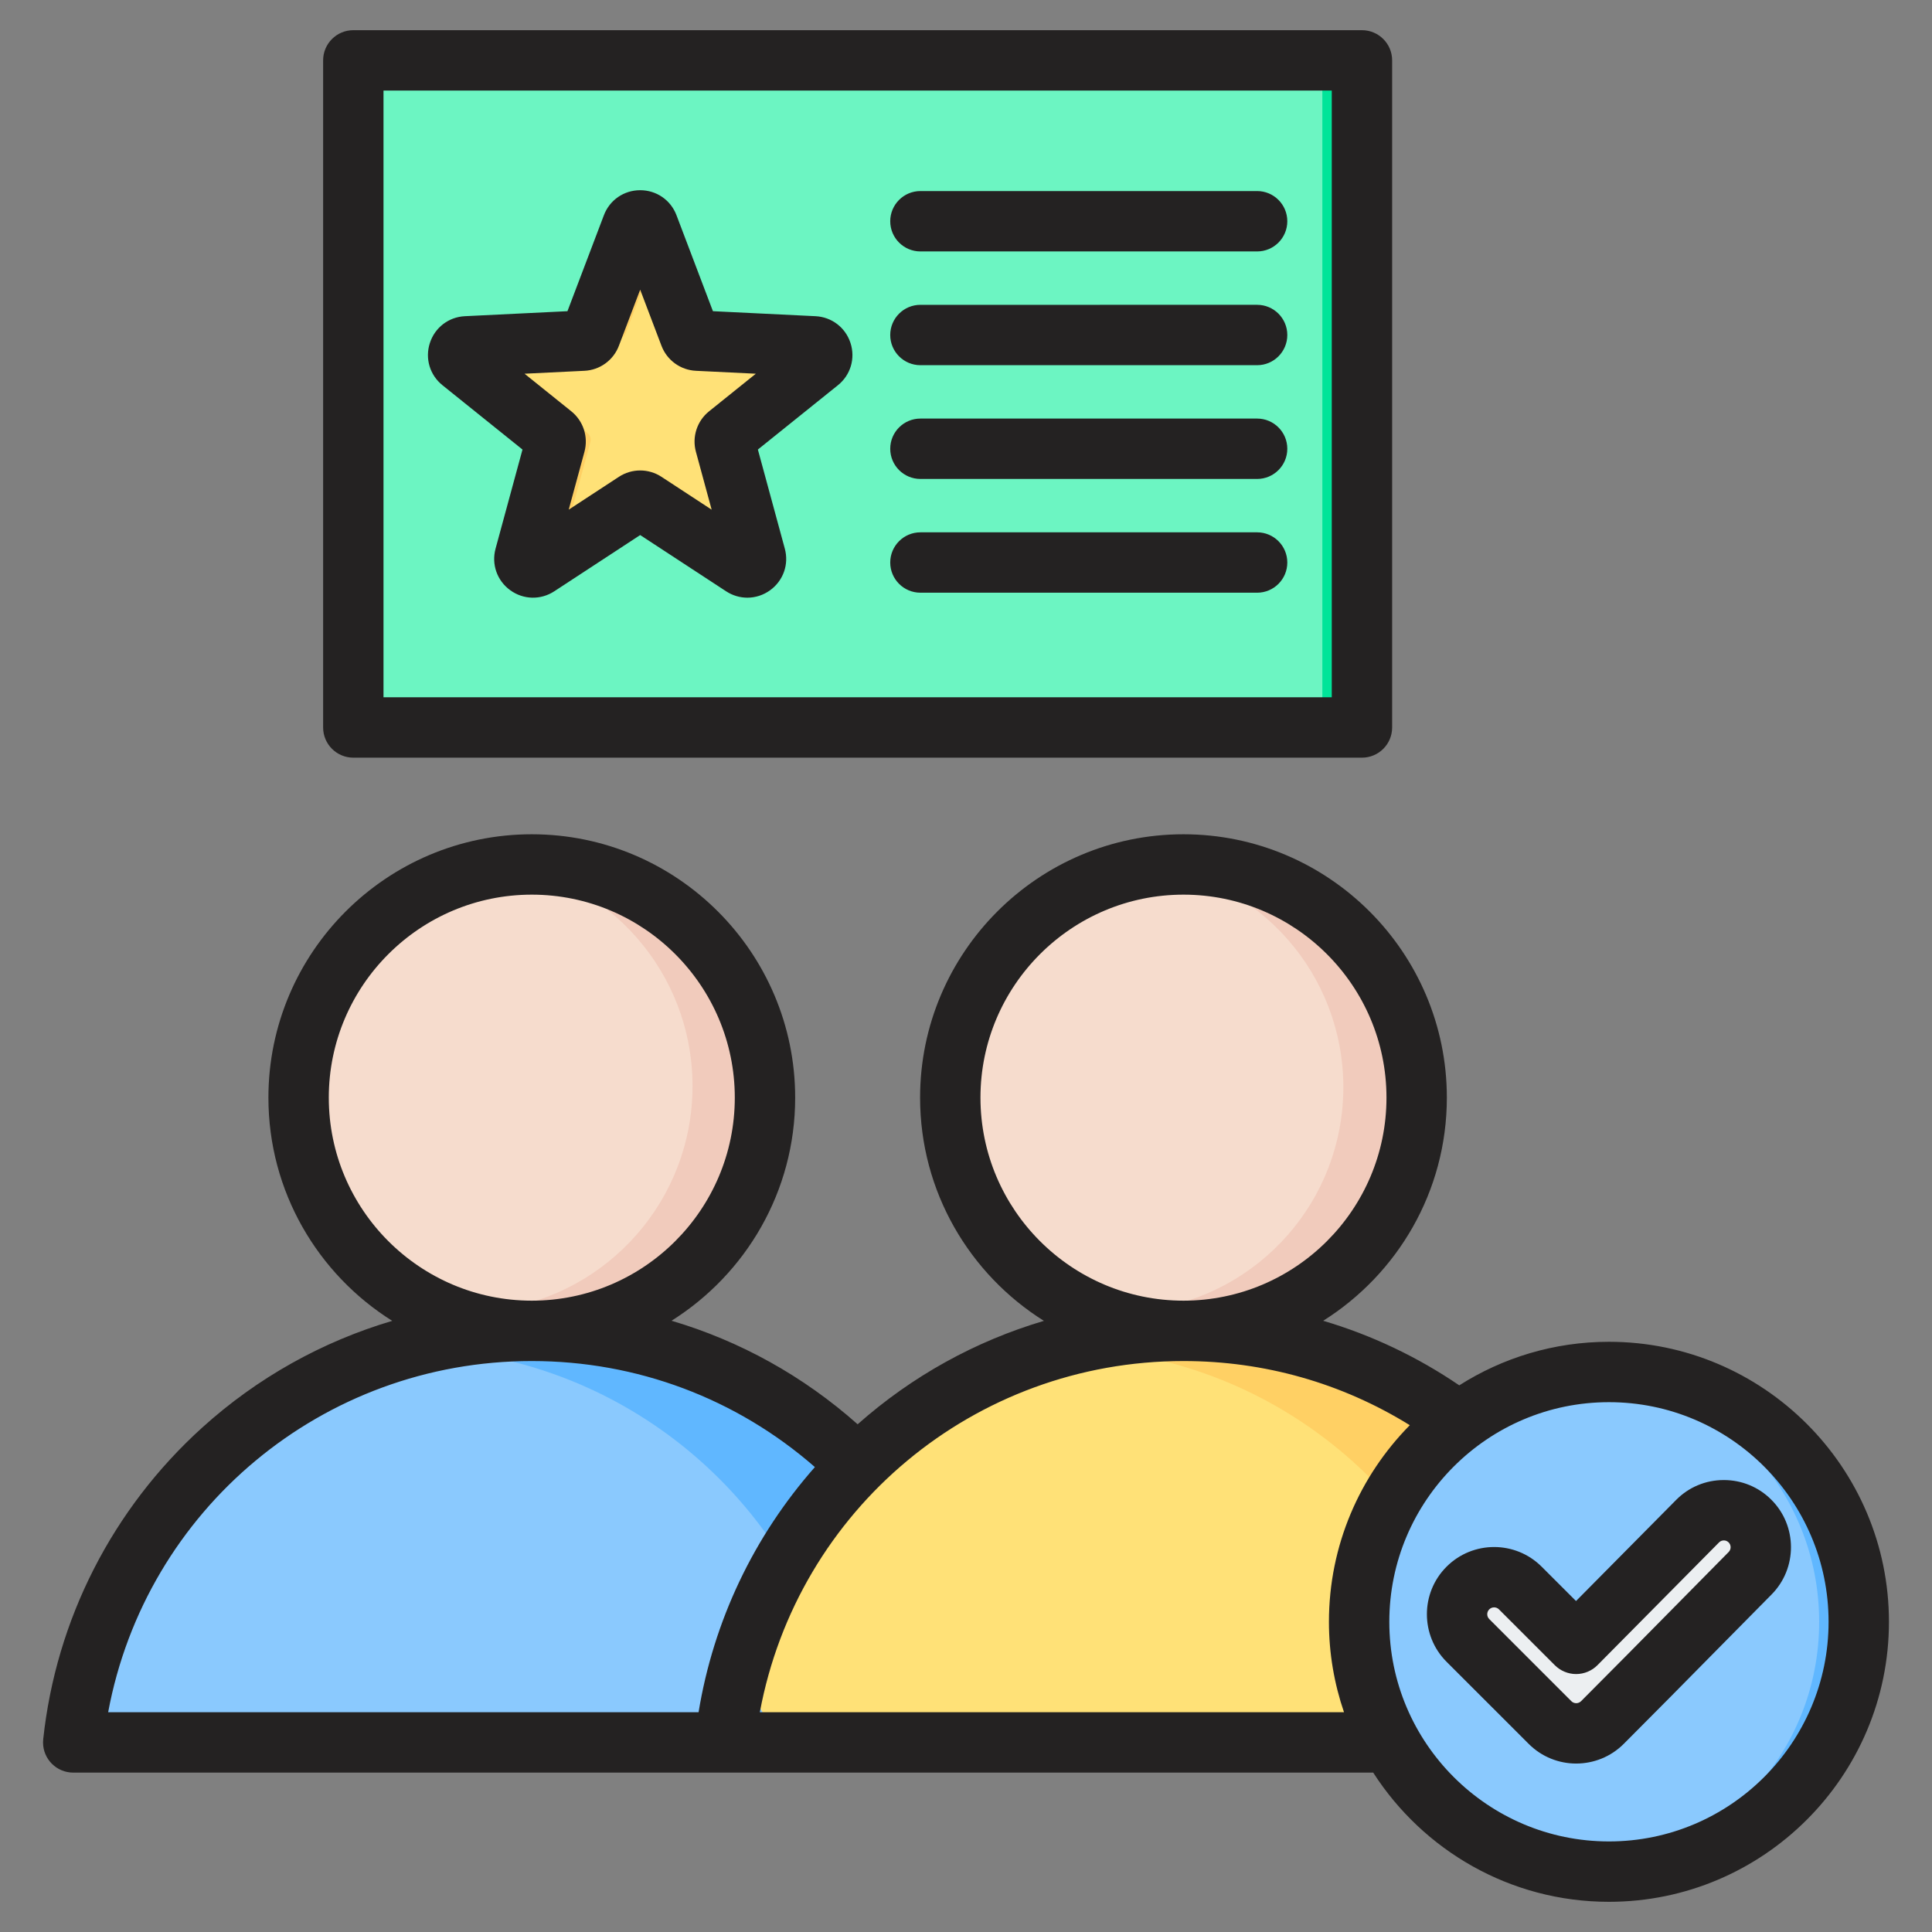
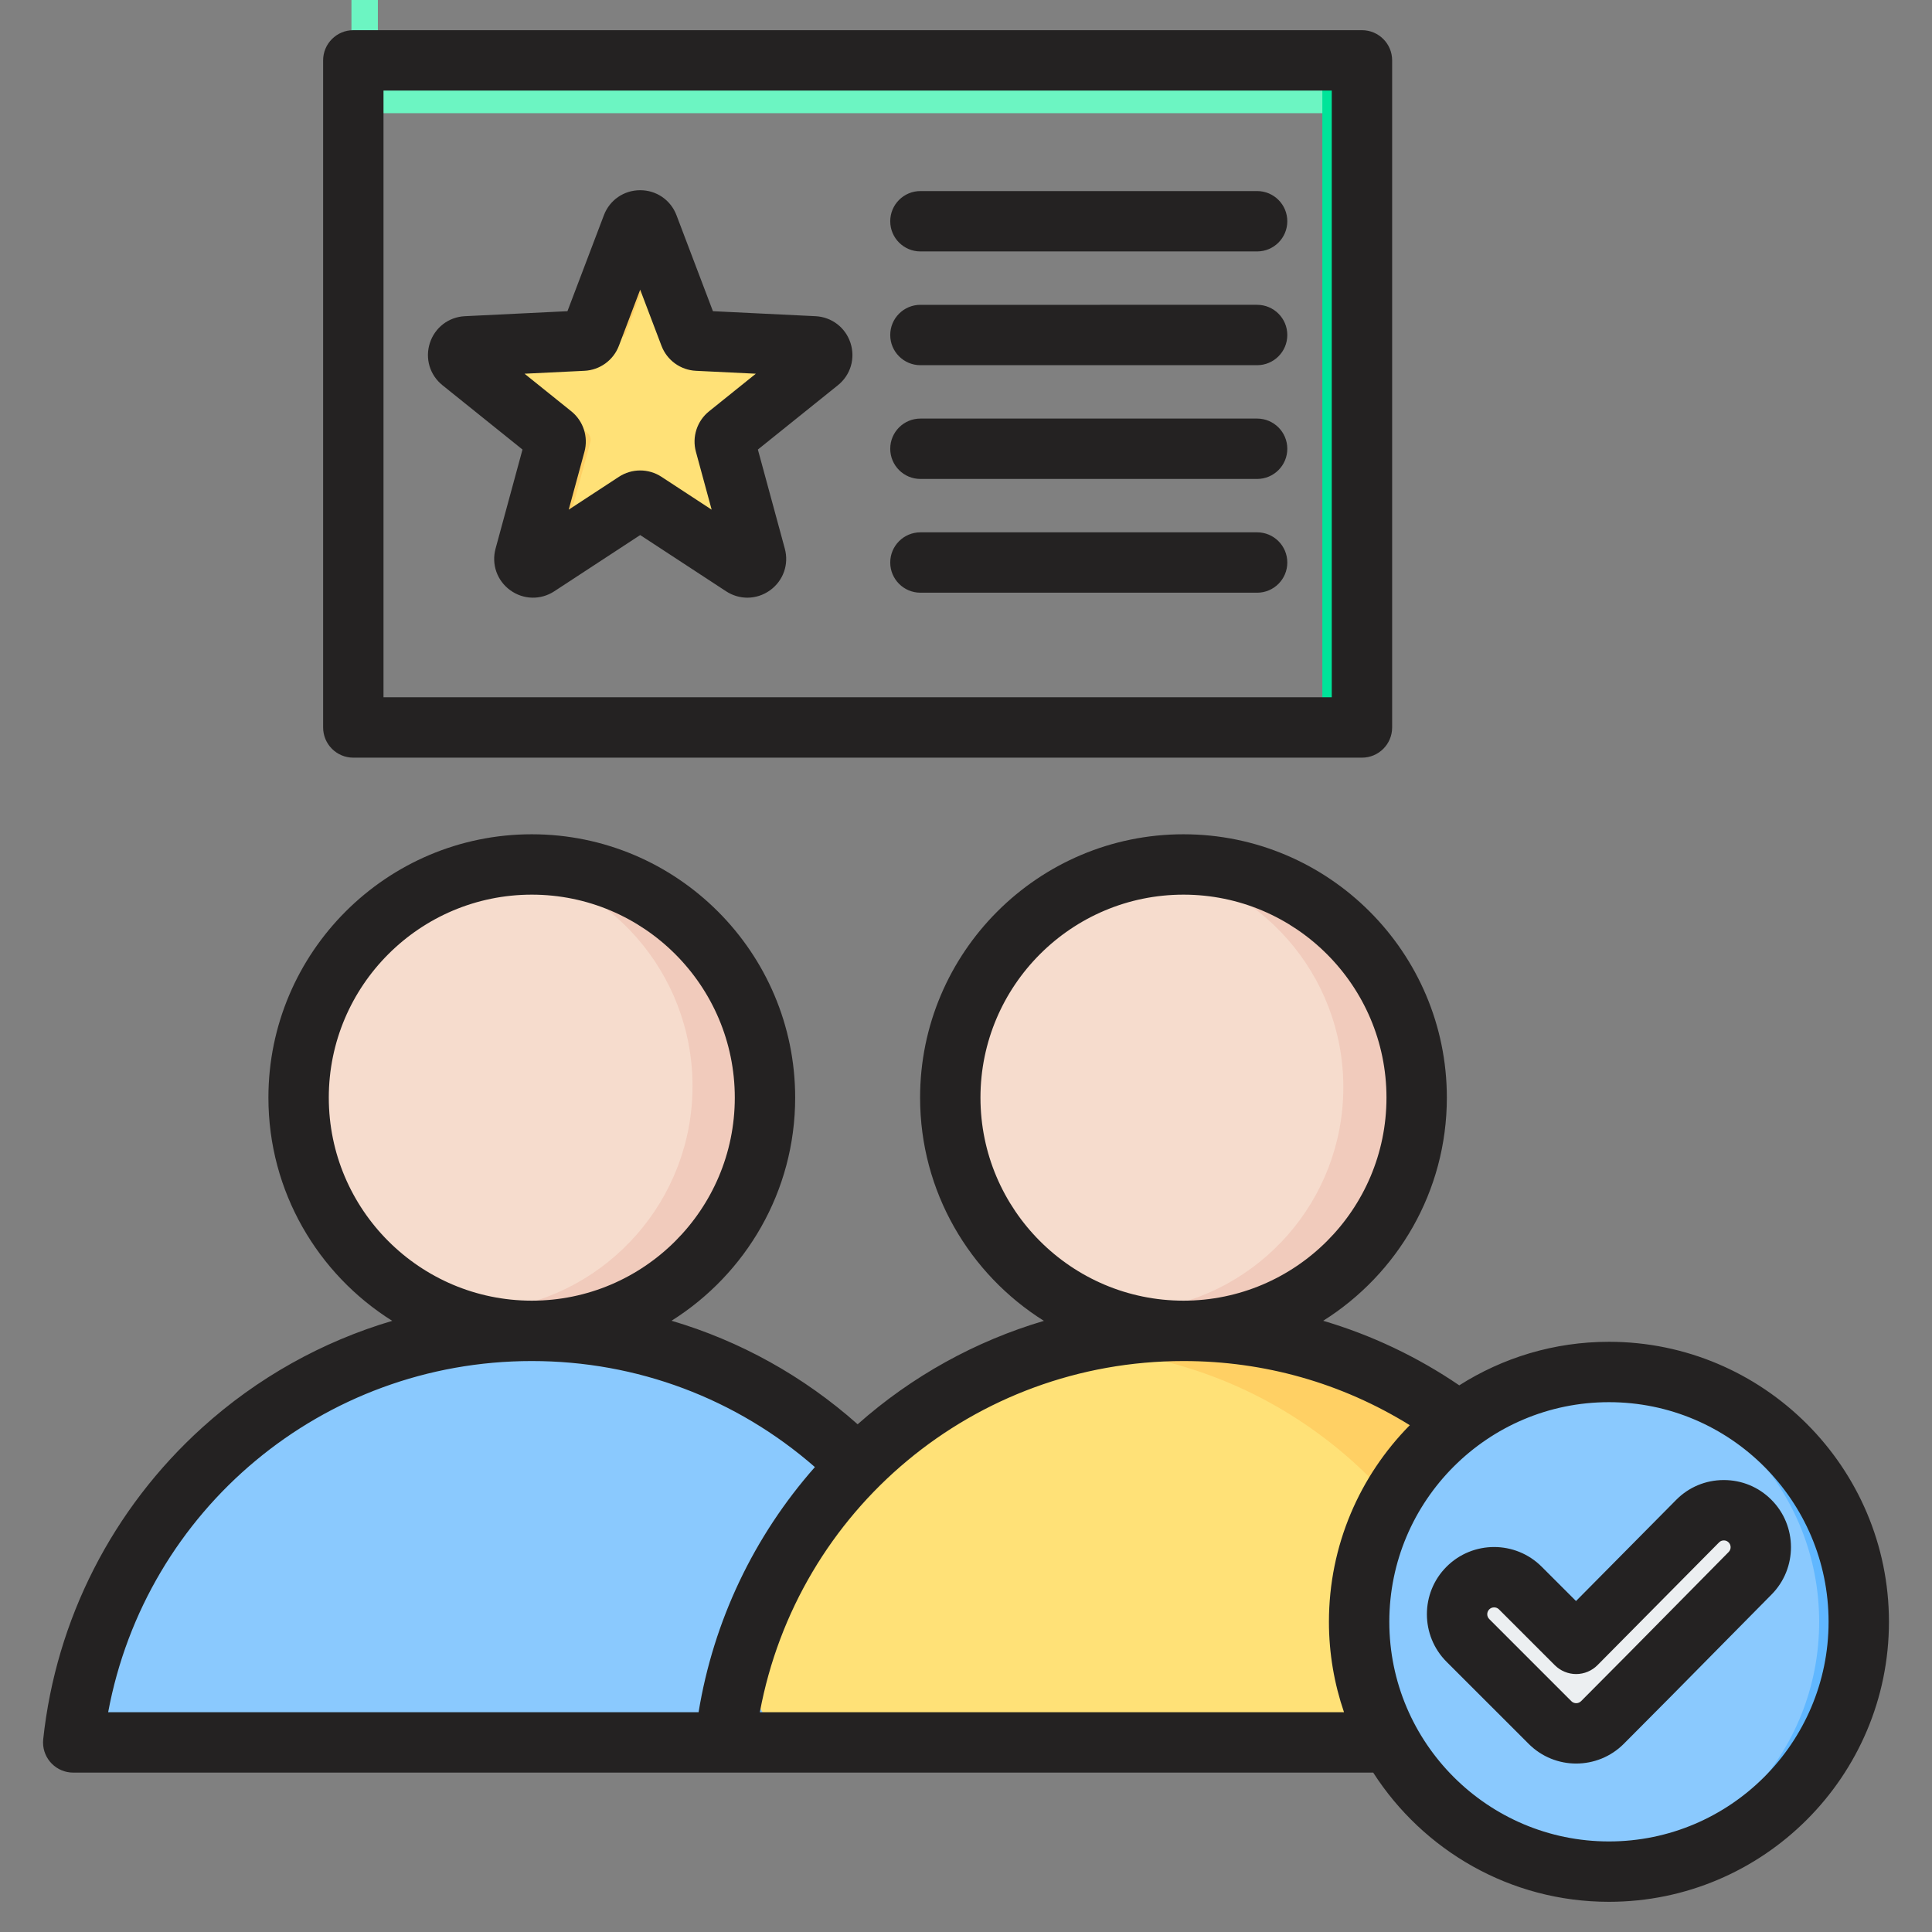
<svg xmlns="http://www.w3.org/2000/svg" id="Layer_1" enable-background="new 0 0 512 512" viewBox="0 0 512 512">
  <rect x="0" y="0" width="512" height="512" fill="#808080" stroke="none" />
  <g clip-rule="evenodd" fill-rule="evenodd">
    <g>
      <g>
        <path d="m43.25 462.762 194.372-.001c5.438 0 10.117-2.353 13.359-6.718 3.243-4.365 4.145-9.524 2.575-14.729-14.653-48.59-59.752-83.979-113.12-83.979s-98.468 35.389-113.12 83.979c-1.57 5.207-.668 10.365 2.575 14.73 3.242 4.365 7.921 6.718 13.359 6.718z" fill="#8ac9fe" />
-         <path d="m237.622 462.761c5.437 0 10.117-2.353 13.359-6.718 3.242-4.366 4.145-9.523 2.575-14.729-14.653-48.59-59.752-83.979-113.12-83.979-5.65 0-11.205.401-16.644 1.168 45.931 6.477 83.374 39.365 96.477 82.812 1.57 5.206.668 10.364-2.575 14.729-3.242 4.366-7.922 6.718-13.359 6.718h33.287z" fill="#60b7ff" />
        <ellipse cx="140.437" cy="287.825" fill="#f6dccd" rx="59.732" ry="59.732" transform="matrix(.984 -.179 .179 .984 -49.216 29.76)" />
        <path d="m140.436 228.093c32.989 0 59.732 26.743 59.732 59.732s-26.743 59.732-59.732 59.732c-2.824 0-5.602-.201-8.322-.58 29.049-4.05 51.41-28.988 51.41-59.152s-22.361-55.102-51.41-59.152c2.72-.379 5.498-.58 8.322-.58z" fill="#f1cbbc" />
      </g>
      <g>
        <path d="m216.467 462.14 193.341-.001c5.409 0 10.063-2.34 13.288-6.683 3.226-4.342 4.123-9.473 2.561-14.651-14.576-48.333-59.436-83.534-112.52-83.534-53.086 0-97.946 35.202-112.52 83.534-1.562 5.179-.665 10.31 2.561 14.652s7.881 6.683 13.289 6.683z" fill="#ffe177" />
        <path d="m409.809 462.139c5.408 0 10.063-2.34 13.288-6.683 3.225-4.342 4.123-9.473 2.561-14.651-14.576-48.333-59.436-83.534-112.52-83.534-5.62 0-11.146.399-16.555 1.161 45.687 6.443 82.932 39.156 95.965 82.373 1.562 5.178.665 10.309-2.561 14.651-3.225 4.343-7.88 6.683-13.288 6.683z" fill="#ffd064" />
        <circle cx="313.139" cy="288.13" fill="#f6dccd" r="59.415" />
        <path d="m313.138 228.715c32.814 0 59.415 26.601 59.415 59.415s-26.601 59.415-59.415 59.415c-2.809 0-5.572-.2-8.278-.577 28.895-4.029 51.138-28.834 51.138-58.838s-22.243-54.81-51.138-58.838c2.706-.377 5.469-.577 8.278-.577z" fill="#f1cbbc" />
      </g>
      <g>
        <g>
-           <path d="m100.137 16h253.299c3.855 0 7 3.145 7 7v162.789c0 3.855-3.145 7-7 7h-253.299c-3.855 0-7-3.145-7-7v-162.789c0-3.856 3.145-7 7-7z" fill="#6cf5c2" />
+           <path d="m100.137 16h253.299c3.855 0 7 3.145 7 7c0 3.855-3.145 7-7 7h-253.299c-3.855 0-7-3.145-7-7v-162.789c0-3.856 3.145-7 7-7z" fill="#6cf5c2" />
          <path d="m343.436 16h10c3.855 0 7 3.145 7 7v162.789c0 3.855-3.145 7-7 7h-10c3.855 0 7-3.145 7-7v-162.789c0-3.856-3.144-7-7-7z" fill="#00e499" />
        </g>
        <g>
          <path d="m167.022 59.872-10.984 28.932c-.33.87-1.099 1.428-2.028 1.473l-30.91 1.507c-2.102.102-2.963 2.751-1.322 4.069l24.122 19.388c.725.583 1.018 1.486.774 2.384l-8.119 29.863c-.552 2.031 1.7 3.668 3.461 2.515l25.893-16.949c.778-.51 1.728-.51 2.507 0l25.893 16.949c1.761 1.153 4.013-.484 3.461-2.515l-8.119-29.863c-.244-.897.049-1.801.775-2.384l24.122-19.387c1.64-1.318.78-3.967-1.322-4.069l-30.91-1.507c-.929-.045-1.698-.604-2.028-1.473l-10.984-28.932c-.746-1.957-3.54-1.957-4.282-.001z" fill="#ffe177" />
          <path d="m132.869 91.308-9.771.476c-2.102.102-2.962 2.751-1.322 4.069l24.121 19.388c.725.583 1.019 1.486.775 2.384l-8.119 29.863c-.552 2.031 1.7 3.667 3.462 2.515l6.7-4.386 7.74-28.469c.244-.897-.049-1.801-.774-2.384l-24.122-19.388c-1.637-1.316-.783-3.955 1.31-4.068zm34.153-31.436-10.985 28.932c-.327.863-1.087 1.419-2.006 1.472l9.761-.476c.929-.045 1.698-.604 2.028-1.473l8.142-21.444-2.662-7.011c-.742-1.956-3.536-1.956-4.278 0zm.886 73.181c.778-.509 1.729-.509 2.507 0l25.892 16.95c1.761 1.153 4.014-.484 3.462-2.515l-.695-2.555-23.403-15.32c-.778-.51-1.729-.509-2.507 0z" fill="#ffd064" />
        </g>
      </g>
      <g>
        <g>
          <ellipse cx="425.892" cy="429.795" fill="#8ac9fe" rx="66.205" ry="66.205" transform="matrix(.853 -.522 .522 .853 -161.715 285.485)" />
          <path d="m425.892 363.59c36.564 0 66.205 29.641 66.205 66.205s-29.641 66.205-66.205 66.205c-1.682 0-3.349-.064-5-.187 34.228-2.556 61.205-31.136 61.205-66.018s-26.977-63.462-61.205-66.018c1.65-.124 3.318-.187 5-.187z" fill="#60b7ff" />
        </g>
        <path d="m417.196 435.634 32.192-32.513c3.811-3.849 10.027-3.86 13.865-.043 3.837 3.815 3.849 10.015.042 13.856-13.054 13.175-26.02 26.437-39.134 39.552-3.834 3.834-10.053 3.834-13.887 0l-21.758-21.758c-3.834-3.834-3.834-10.053 0-13.887s10.053-3.834 13.888 0z" fill="#eceff1" />
      </g>
    </g>
    <path d="m341.149 88.78c0 4.417-3.581 8.001-8 8.001h-89.227c-4.418-.002-8-3.582-8-8 0-4.42 3.582-8 8-8l89.227-.002c4.419 0 8 3.583 8 8.001zm0 30.145c0 4.419-3.581 8.001-8 8.001h-89.227c-4.418 0-8-3.582-8-8 0-4.42 3.582-8 8-8h89.227c4.419.001 8 3.582 8 7.999zm0-60.293c0 4.419-3.581 8.002-8 8.002l-89.227-.001c-4.418 0-8-3.582-8-7.999 0-4.421 3.582-8 8-8h89.227c4.419-.001 8 3.581 8 7.998zm0 90.441c0 4.419-3.581 8-8 8l-89.227-.002c-4.418 0-8-3.579-8-7.998 0-4.42 3.582-8 8-8l89.227-.002c4.419.001 8 3.585 8 8.002zm-153.24-40.07c-3.192 2.563-4.559 6.774-3.485 10.721l4.172 15.345-13.303-8.71c-1.712-1.121-3.674-1.681-5.636-1.681s-3.924.561-5.636 1.681l-13.305 8.707 4.173-15.347c1.07-3.946-.297-8.152-3.484-10.715l-12.396-9.963 15.881-.774c4.09-.198 7.671-2.799 9.121-6.623l5.645-14.869 5.645 14.868c1.453 3.825 5.033 6.426 9.117 6.624l15.885.774zm28.198-25.209-27.175-1.325-9.658-25.436c-1.529-4.027-5.305-6.626-9.619-6.626s-8.089 2.601-9.617 6.627l-9.658 25.435-27.175 1.325c-4.307.209-7.951 2.996-9.283 7.097-1.333 4.099-.023 8.496 3.338 11.198l21.207 17.044-7.137 26.255c-1.132 4.16.392 8.489 3.88 11.023 3.49 2.533 8.075 2.645 11.682.285l22.764-14.901 22.763 14.899c1.731 1.134 3.687 1.698 5.639 1.698 2.116-.001 4.228-.662 6.043-1.98 3.489-2.537 5.012-6.862 3.881-11.023l-7.137-26.256 21.207-17.044c3.361-2.702 4.671-7.097 3.338-11.199-1.333-4.101-4.978-6.886-9.283-7.096zm-114.475-59.794v160.79h251.299v-160.79zm-8 176.789h267.299c4.419 0 8-3.58 8-8v-176.791c0-4.417-3.581-7.998-8-7.998l-267.299 0c-4.418 0-8 3.582-8 8v176.788c0 4.42 3.582 8.002 8 8.001zm364.475 210.511c-4.86 4.909-9.71 9.83-14.559 14.75-8.03 8.139-16.333 16.56-24.548 24.78-.709.71-1.865.71-2.574 0l-21.759-21.761c-.709-.71-.709-1.859 0-2.569.355-.361.821-.53 1.288-.53.465 0 .931.17 1.286.53l14.793 14.79c1.501 1.5 3.535 2.35 5.657 2.35h.02c2.128-.01 4.167-.86 5.664-2.38l32.193-32.511c.428-.43.919-.519 1.257-.519.362-.01.843.09 1.282.52.703.699.704 1.85 0 2.55zm11.283-13.891c-3.361-3.35-7.818-5.179-12.556-5.179-.023 0-.047 0-.071 0-4.757.01-9.22 1.88-12.564 5.26l-26.536 26.8-9.108-9.1c-6.948-6.95-18.254-6.95-25.201 0-6.948 6.94-6.948 18.25 0 25.2l21.758 21.749c3.474 3.48 8.036 5.221 12.6 5.221 4.563-.01 9.127-1.74 12.601-5.22 8.255-8.25 16.58-16.7 24.629-24.86 4.84-4.91 9.68-9.82 14.531-14.71 6.901-6.971 6.864-18.25-.083-25.161zm-43.003 90.591c32.094 0 58.205-26.11 58.205-58.2 0-32.1-26.111-58.211-58.205-58.21-32.095 0-58.205 26.109-58.205 58.21 0 32.09 26.11 58.2 58.205 58.2zm-225.022-34.241c9.975-53.64 56.746-93.069 112.254-93.069.005-.001.009 0 .013 0 .004-.001.008 0 .011 0 21.451-.001 41.988 5.86 59.97 17-13.24 13.409-21.431 31.82-21.431 52.11 0 8.379 1.419 16.44 3.994 23.96zm-60.447-93.07c-55.509.001-102.281 39.43-112.255 93.07l156.467.001c3.953-24.16 14.644-46.641 30.827-64.97-20.795-18.17-47.144-28.101-75.013-28.1-.005 0-.008-.001-.013 0-.004 0-.009-.001-.013-.001zm-53.785-69.8c0-29.665 24.134-53.798 53.798-53.798 29.665-.001 53.798 24.134 53.798 53.798 0 29.659-24.126 53.79-53.785 53.8-.005 0-.009 0-.013 0-.005 0-.009 0-.013 0-29.659-.01-53.785-24.139-53.785-53.8zm172.7 0c0-29.665 24.134-53.798 53.799-53.798 29.665-.001 53.799 24.134 53.799 53.798 0 29.659-24.128 53.79-53.788 53.8-.003 0-.007 0-.011 0s-.008 0-.013 0c-29.659-.01-53.786-24.139-53.786-53.8zm166.554 64.7c-14.582 0-28.182 4.24-39.665 11.54-11.178-7.611-23.309-13.34-36.065-17.11 19.666-12.361 32.774-34.24 32.774-59.13 0-38.488-31.312-69.798-69.799-69.798-38.487-.001-69.799 31.312-69.799 69.798 0 24.909 13.125 46.8 32.812 59.15-18.122 5.359-34.976 14.65-49.361 27.41-14.404-12.801-31.192-22.09-49.318-27.44 19.66-12.361 32.763-34.23 32.763-59.12 0-38.488-31.311-69.798-69.798-69.798-38.487-.001-69.798 31.312-69.798 69.798 0 24.909 13.124 46.8 32.811 59.15-18.526 5.48-35.734 15.06-50.327 28.26-23.791 21.51-38.764 50.85-42.163 82.61h.001c-.03.279-.046.57-.046.85 0 4.419 3.582 8 8 8l344.507-.001c13.205 20.571 36.264 34.242 62.471 34.242 40.917 0 74.205-33.29 74.205-74.2 0-40.921-33.288-74.21-74.205-74.211z" fill="#242222" />
  </g>
</svg>